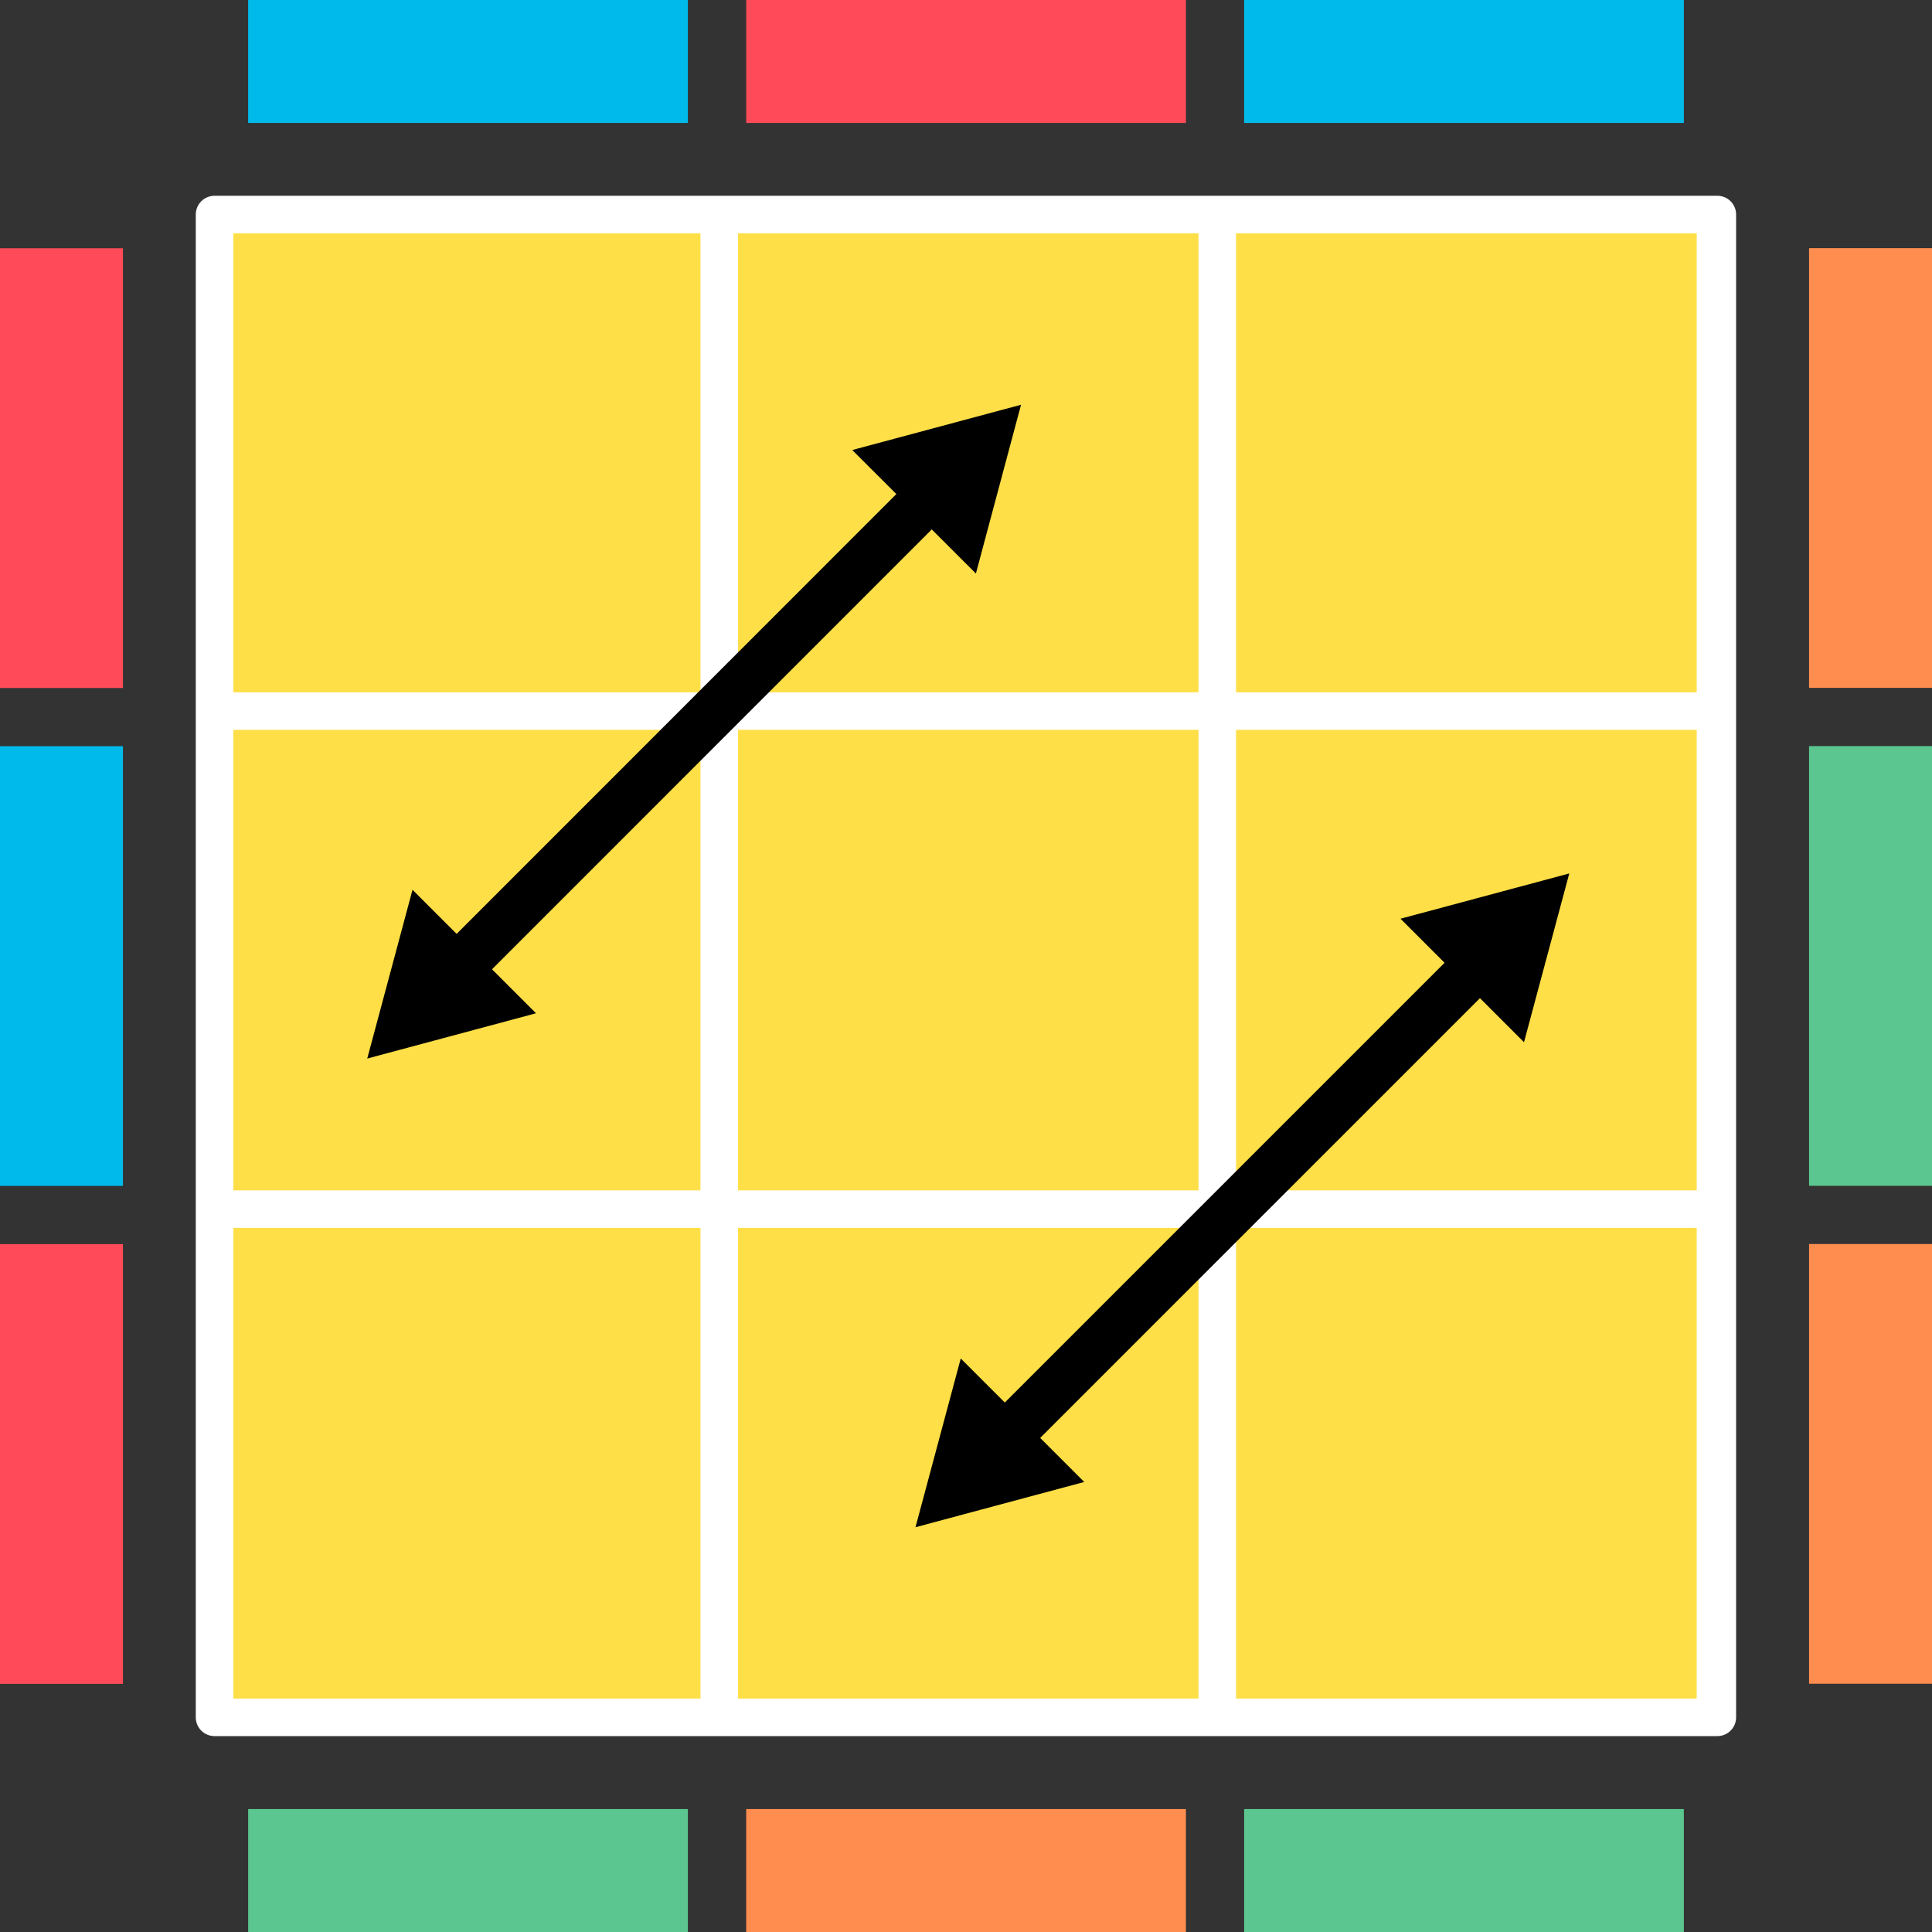
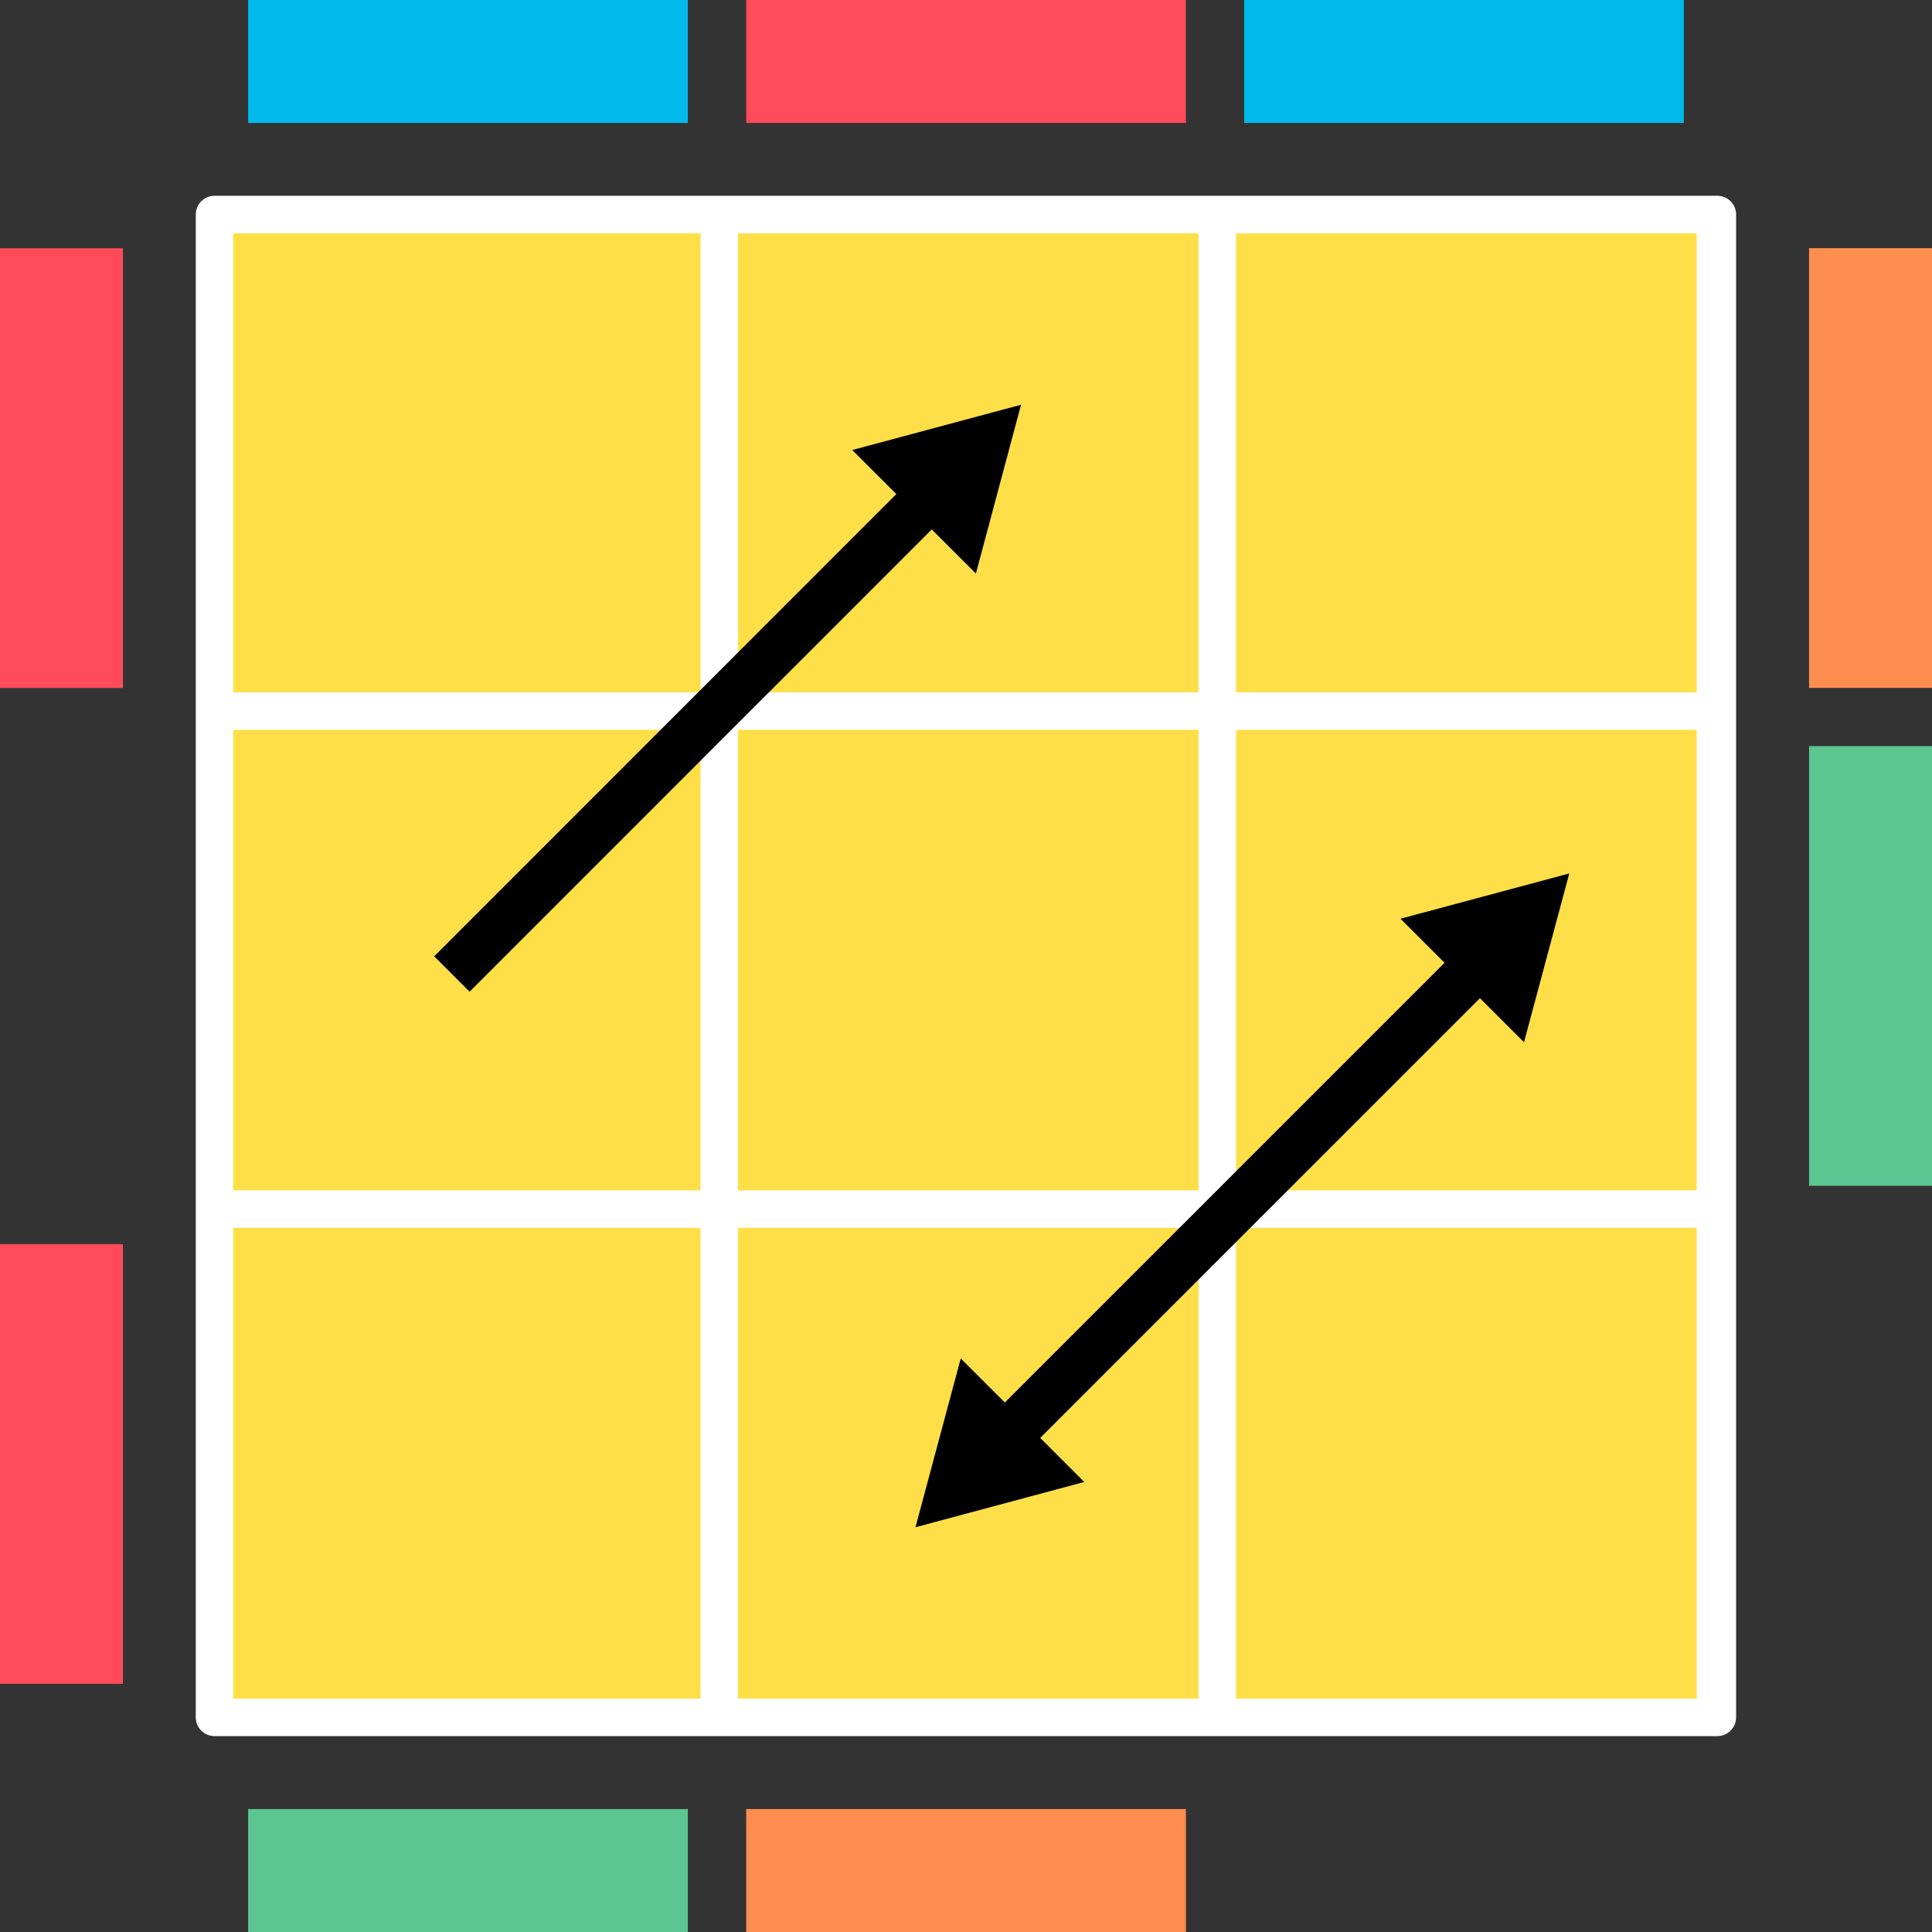
<svg xmlns="http://www.w3.org/2000/svg" id="_レイヤー_2" viewBox="0 0 154 154">
  <rect x="0" y="0" width="154" height="154" fill="#333333" stroke="none" />
  <defs>
    <style>.cls-1{fill:none;stroke:#fff;stroke-linecap:round;stroke-linejoin:round;stroke-width:2.99px;}.cls-2{fill:#00baeb;}.cls-2,.cls-3,.cls-4,.cls-5,.cls-6{stroke-width:0px;}.cls-3{fill:#ff8d4f;}.cls-7{stroke-width:3.99px;}.cls-7,.cls-8{fill:#000;stroke:#000;stroke-miterlimit:10;}.cls-4{fill:#5bc68f;}.cls-5{fill:#ffdf47;}.cls-6{fill:#ff4b59;}.cls-8{stroke-width:1px;}</style>
  </defs>
  <g id="_レイヤー_1-2">
    <rect class="cls-5" x="17.1" y="17.1" width="119.79" height="119.79" />
    <rect class="cls-1" x="17.1" y="17.1" width="119.79" height="119.79" />
    <line class="cls-1" x1="57.33" y1="17.42" x2="57.33" y2="135.64" />
    <line class="cls-1" x1="97.03" y1="17.42" x2="97.03" y2="135.64" />
    <line class="cls-1" x1="136.74" y1="17.42" x2="136.74" y2="135.64" />
    <line class="cls-1" x1="18.07" y1="96.38" x2="136.29" y2="96.38" />
    <line class="cls-1" x1="18.07" y1="56.68" x2="136.29" y2="56.68" />
    <rect class="cls-2" x="99.17" width="35.05" height="9.8" />
    <rect class="cls-6" x="59.48" width="35.05" height="9.8" />
    <rect class="cls-2" x="19.78" width="35.05" height="9.8" />
-     <rect class="cls-4" x="99.17" y="144.2" width="35.05" height="9.8" />
    <rect class="cls-3" x="59.48" y="144.2" width="35.05" height="9.8" />
    <rect class="cls-4" x="19.78" y="144.2" width="35.05" height="9.8" />
    <rect class="cls-3" x="131.58" y="32.41" width="35.05" height="9.8" transform="translate(111.79 186.41) rotate(-90)" />
    <rect class="cls-4" x="131.58" y="72.1" width="35.05" height="9.8" transform="translate(72.1 226.1) rotate(-90)" />
-     <rect class="cls-3" x="131.58" y="111.79" width="35.05" height="9.8" transform="translate(32.41 265.79) rotate(-90)" />
    <rect class="cls-6" x="-12.63" y="32.41" width="35.05" height="9.8" transform="translate(-32.41 42.21) rotate(-90)" />
-     <rect class="cls-2" x="-12.63" y="72.1" width="35.05" height="9.8" transform="translate(-72.1 81.9) rotate(-90)" />
    <rect class="cls-6" x="-12.63" y="111.79" width="35.05" height="9.8" transform="translate(-111.79 121.59) rotate(-90)" />
    <line class="cls-7" x1="36.02" y1="77.64" x2="75.48" y2="38.17" />
-     <polygon class="cls-8" points="29.98 83.67 41.76 80.51 33.14 71.89 29.98 83.67" />
    <polygon class="cls-8" points="80.68 32.97 77.53 44.75 68.9 36.13 80.68 32.97" />
    <line class="cls-7" x1="79.71" y1="115" x2="119.18" y2="75.53" />
    <polygon class="cls-8" points="73.68 121.03 85.46 117.87 76.84 109.25 73.68 121.03" />
    <polygon class="cls-8" points="124.38 70.33 121.22 82.11 112.6 73.49 124.38 70.33" />
  </g>
</svg>